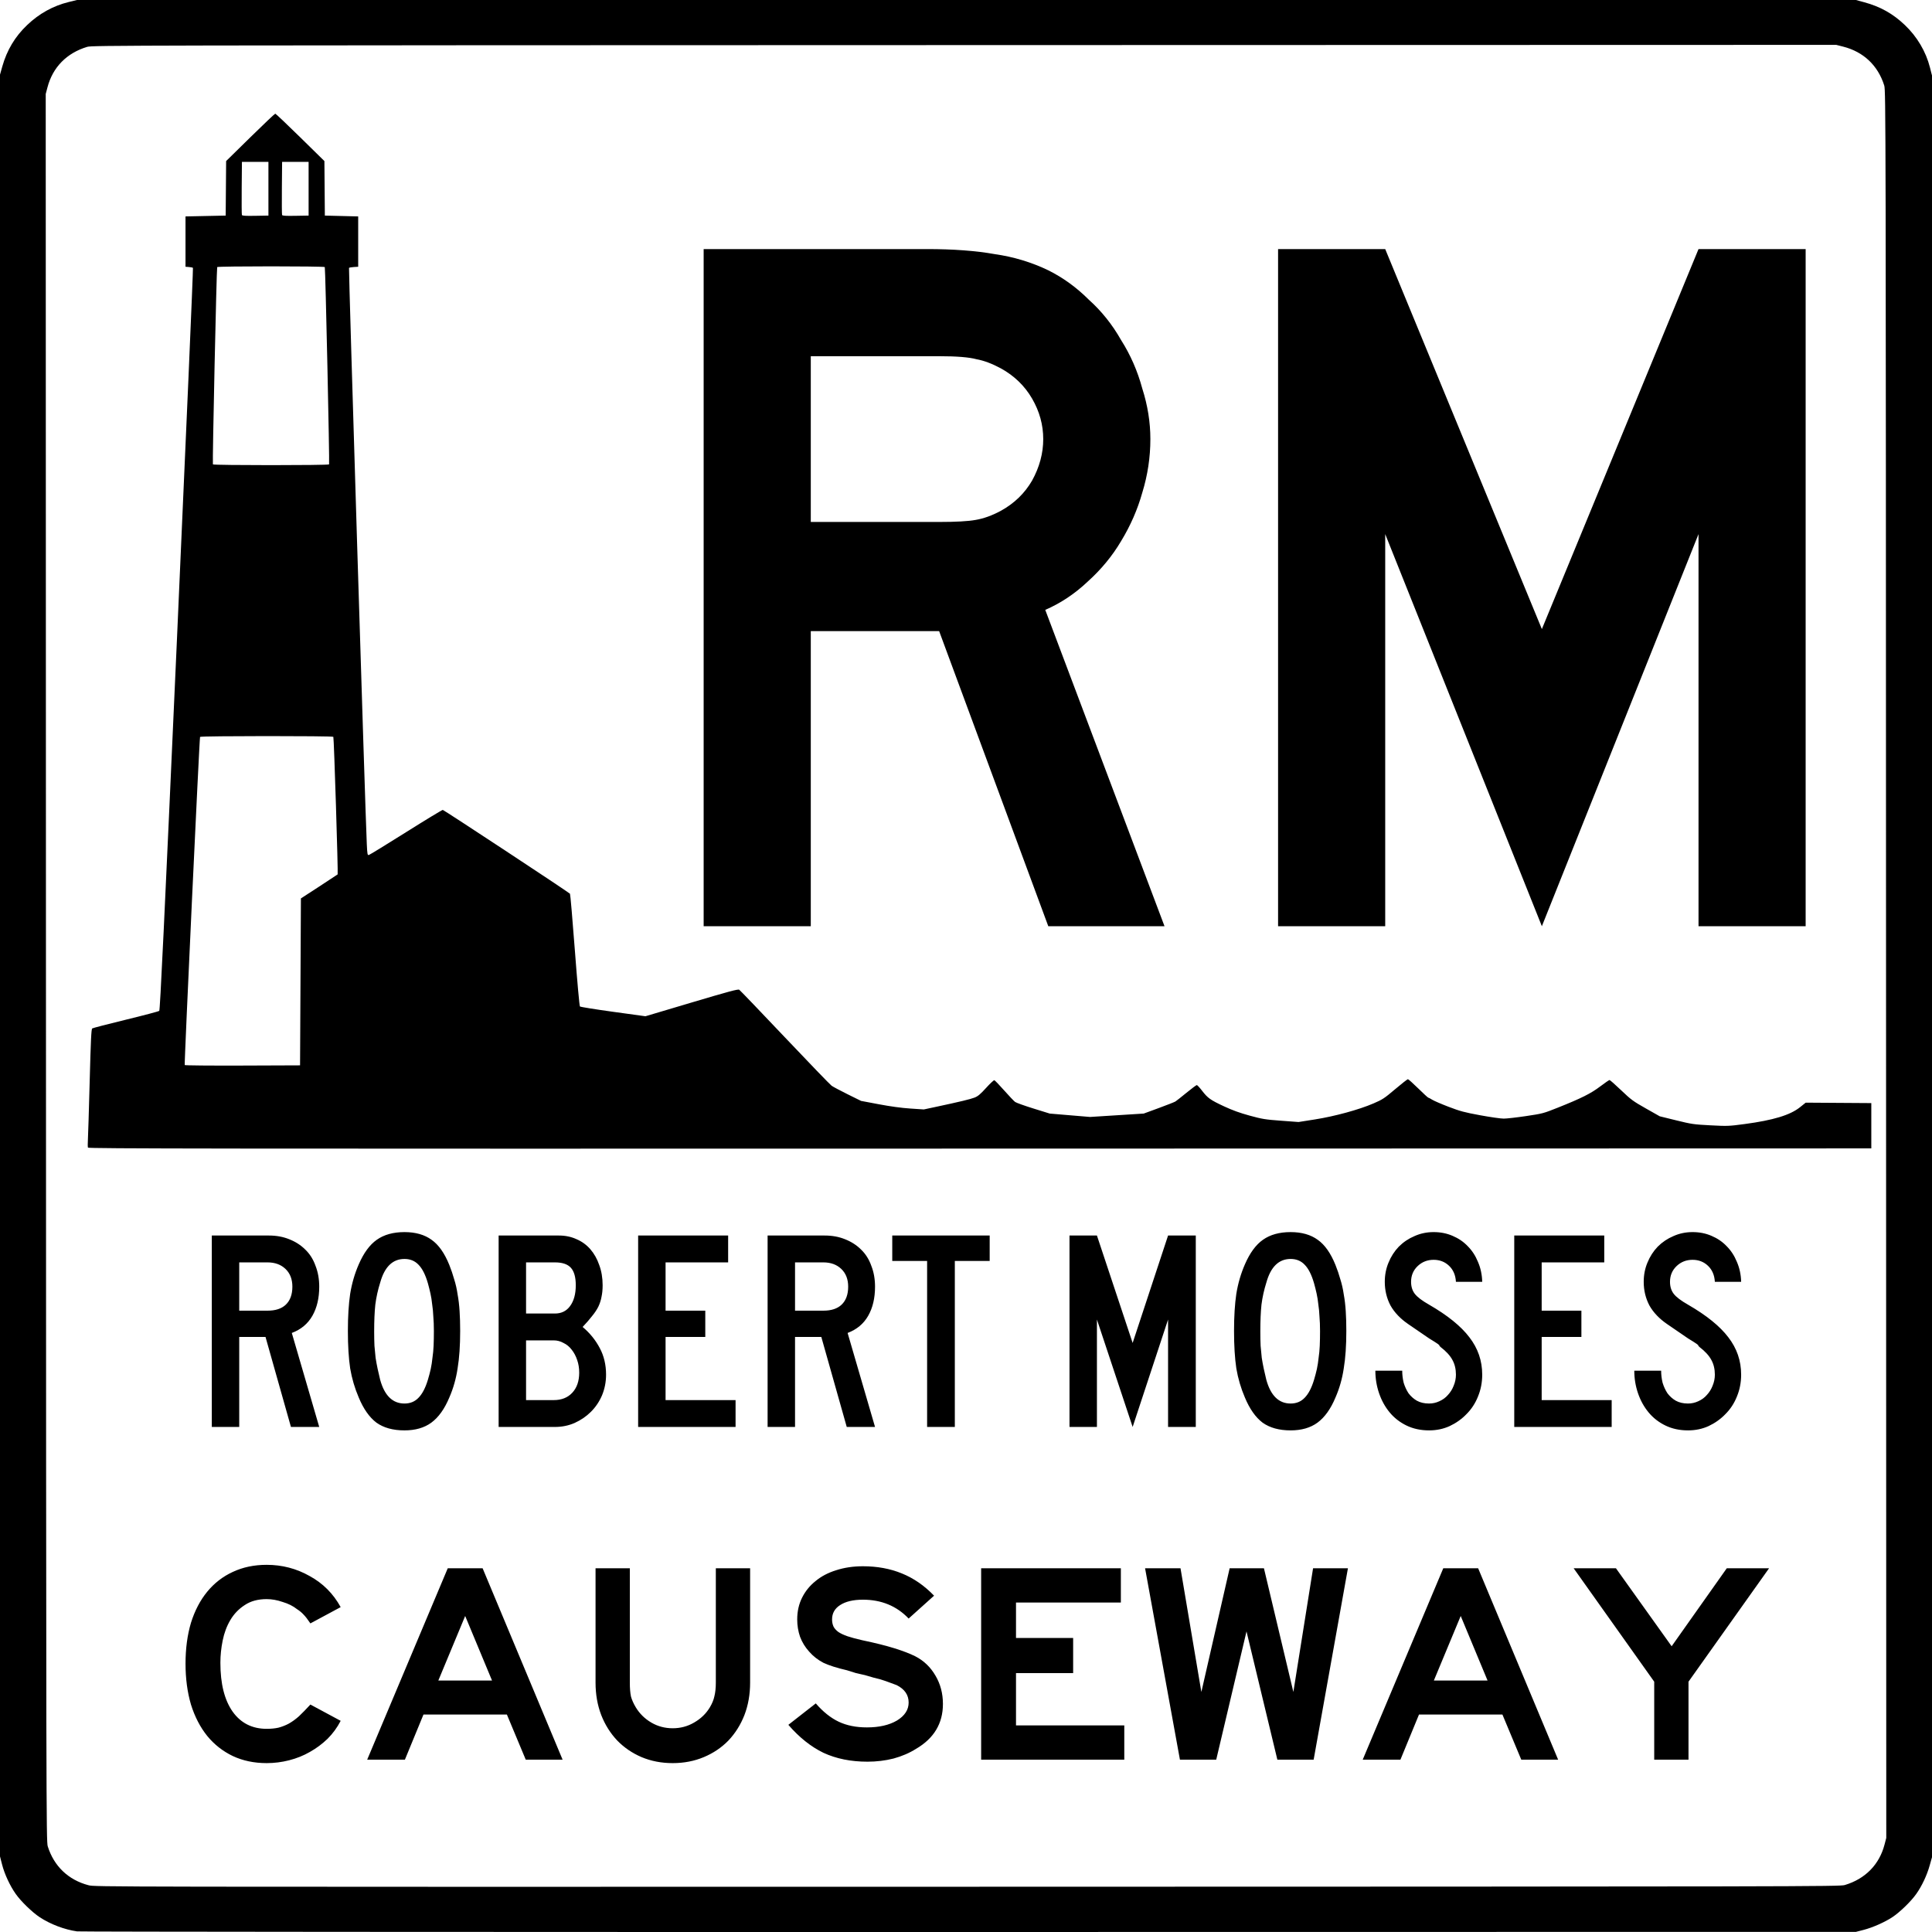
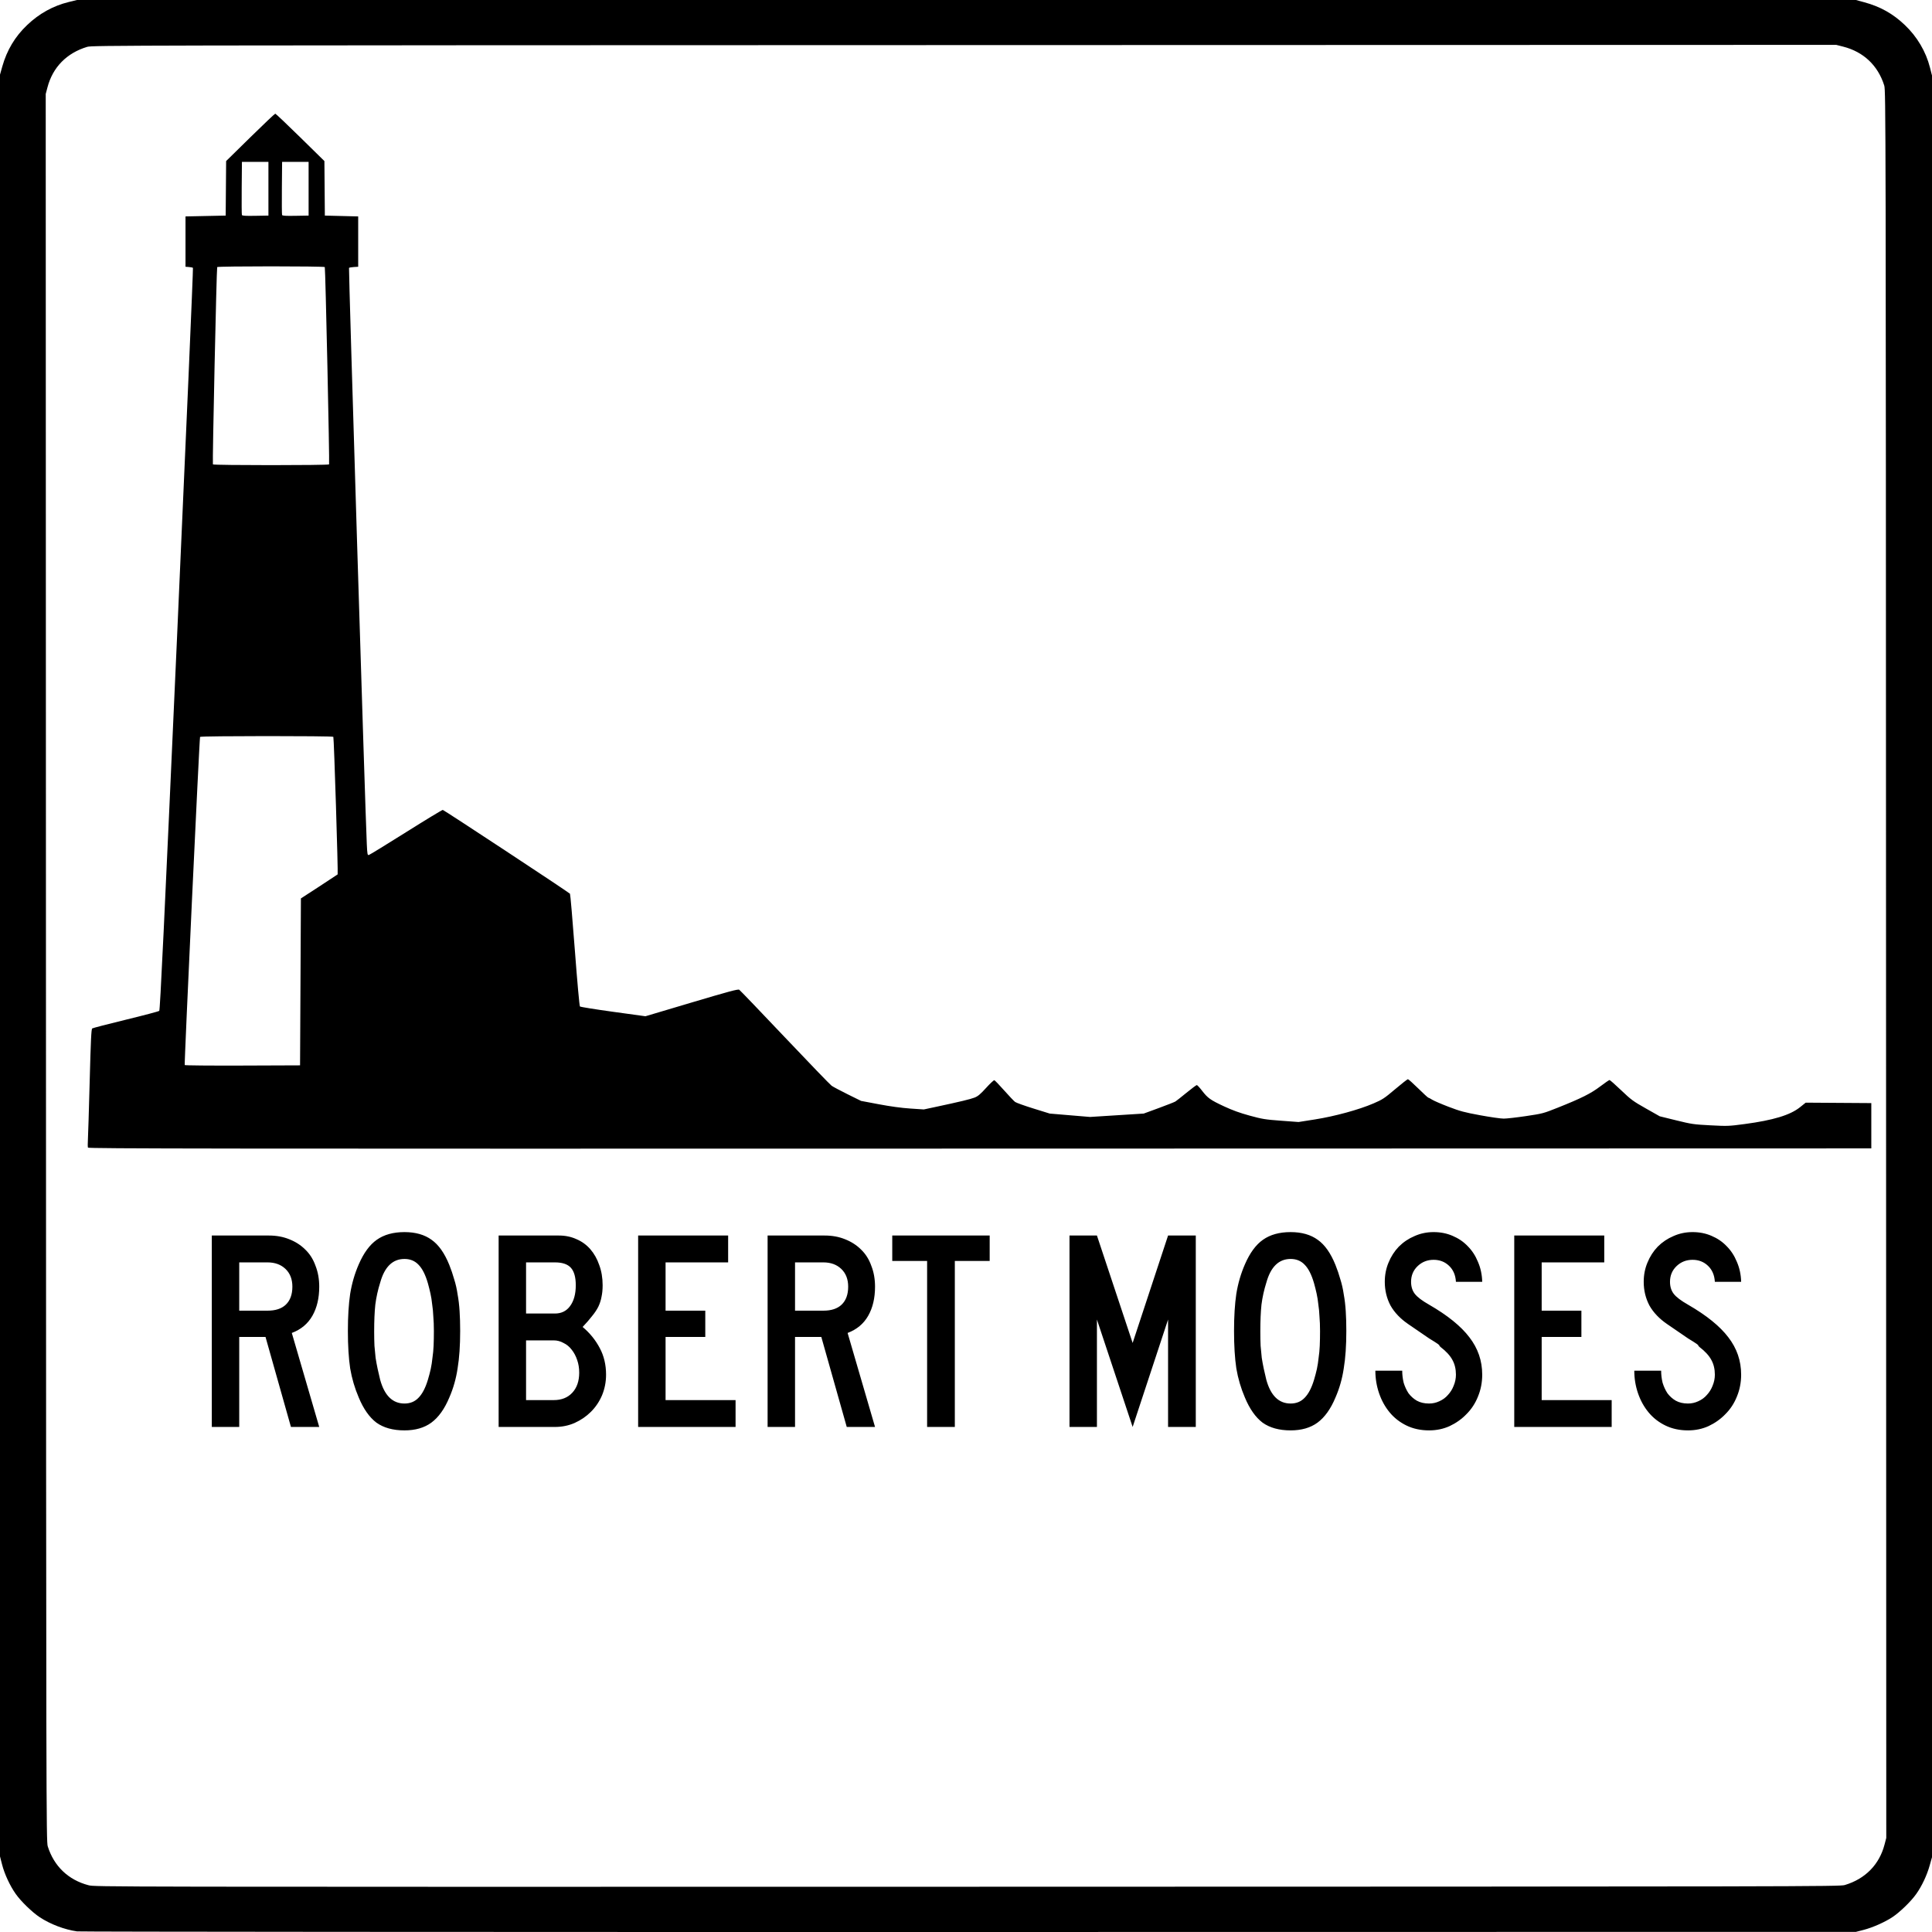
<svg xmlns="http://www.w3.org/2000/svg" version="1.0" width="36" height="36" viewBox="0 0 2160 2160">
  <rect style="opacity:1;fill:#ffffff;fill-opacity:1" width="2160" height="2160" x="0" y="0" />
  <g>
    <path d="M 86.099,2159.308 C 71.983,2157.284 56.25,2151.3 44.329,2143.42 C 35.9,2137.849 23.429,2125.741 17.606,2117.477 C 11.039,2108.156 5.023,2095.169 2.272,2084.378 L 0,2075.469 L 0,1079.469 L 0,83.469 L 2.563,74.366 C 7.719,56.051 16.804,40.888 30.352,27.988 C 43.881,15.105 59.366,6.543 76.938,2.229 L 86.018,2.9538546e-005 L 1080.478,2.9538546e-005 L 2074.938,2.9538546e-005 L 2084.214,2.515 C 2102.243,7.402 2116.313,15.29 2129.648,27.988 C 2143.396,41.078 2153.169,57.613 2157.728,75.497 L 2160,84.407 L 2160,1080.407 L 2160,2076.406 L 2157.438,2085.509 C 2154.278,2096.733 2148.782,2108.41 2142.384,2117.491 C 2136.567,2125.748 2124.094,2137.853 2115.657,2143.43 C 2107.114,2149.076 2093.693,2155.013 2083.54,2157.637 L 2074.938,2159.86 L 1083.345,2159.989 C 530.163,2160.061 89.253,2159.76 86.099,2159.308 z M 2062.513,2107.49 C 2085.391,2100.618 2101.059,2084.682 2106.909,2062.334 L 2108.874,2054.826 L 2108.622,1078.057 C 2108.379,133.268 2108.314,101.104 2106.616,95.661 C 2099.614,73.218 2083.432,57.904 2060.597,52.11 L 2052.946,50.169 L 1078.083,50.415 C 135.217,50.654 103.033,50.719 97.487,52.385 C 74.616,59.255 59.009,75.135 53.105,97.541 L 51.126,105.049 L 51.378,1081.818 C 51.621,2026.607 51.686,2058.771 53.384,2064.214 C 60.316,2086.432 76.391,2101.785 98.92,2107.706 C 106.079,2109.587 107.419,2109.589 1081.434,2109.401 C 2024.862,2109.219 2056.966,2109.157 2062.513,2107.49 z M 98.335,1283.046 C 98.046,1282.306 98.017,1278.402 98.27,1274.37 C 98.524,1270.338 99.424,1240.873 100.27,1208.892 C 101.498,1162.452 102.068,1150.557 103.101,1149.808 C 103.812,1149.292 120.688,1144.911 140.604,1140.073 C 160.519,1135.235 177.37,1130.77 178.05,1130.152 C 179.002,1129.286 183.566,1033.452 197.842,714.577 C 208.048,486.63 216.093,299.836 215.721,299.48 C 215.349,299.123 213.324,298.698 211.221,298.534 L 207.398,298.237 L 207.398,270.102 L 207.398,241.966 L 229.858,241.497 L 252.319,241.028 L 252.569,210.548 L 252.819,180.068 L 279.801,153.573 C 294.642,139.002 307.22,127.079 307.752,127.079 C 308.285,127.079 320.863,139.002 335.703,153.573 L 362.686,180.068 L 362.936,210.548 L 363.186,241.028 L 381.823,241.497 L 400.46,241.966 L 400.46,270.102 L 400.46,298.237 L 395.681,298.528 C 393.053,298.688 390.588,299.123 390.204,299.495 C 389.603,300.077 408.405,909.26 410.09,943.798 C 410.653,955.341 410.837,956.272 412.463,955.855 C 413.432,955.606 432.073,944.174 453.886,930.45 C 475.7,916.726 494.217,905.497 495.035,905.497 C 496.174,905.497 633.962,996.291 637.243,999.204 C 637.635,999.552 640.075,1027.829 642.666,1062.042 C 645.411,1098.299 647.799,1124.664 648.391,1125.244 C 648.949,1125.792 665.65,1128.477 685.505,1131.211 L 721.604,1136.182 L 773.209,1120.827 C 814.821,1108.445 825.135,1105.678 826.47,1106.538 C 827.381,1107.124 850.31,1131.027 877.424,1159.655 C 904.538,1188.283 928.093,1212.687 929.768,1213.885 C 931.443,1215.083 939.534,1219.385 947.747,1223.445 L 962.68,1230.825 L 982.632,1234.587 C 995.678,1237.046 1007.823,1238.699 1017.718,1239.36 L 1032.852,1240.371 L 1046.391,1237.48 C 1073.068,1231.783 1084.853,1228.955 1089.557,1227.119 C 1093.339,1225.644 1096.026,1223.394 1102.429,1216.341 C 1106.88,1211.438 1111.035,1207.545 1111.664,1207.69 C 1112.292,1207.836 1117.252,1212.983 1122.686,1219.129 C 1128.12,1225.276 1133.642,1231.074 1134.956,1232.015 C 1136.27,1232.956 1145.51,1236.259 1155.489,1239.356 L 1173.633,1244.986 L 1196.165,1246.879 L 1218.697,1248.771 L 1248.704,1246.875 L 1278.71,1244.978 L 1295.479,1238.826 C 1304.702,1235.443 1313.108,1232.128 1314.159,1231.459 C 1315.211,1230.791 1320.785,1226.39 1326.546,1221.678 C 1332.308,1216.967 1337.48,1213.113 1338.04,1213.113 C 1338.6,1213.113 1341.198,1215.899 1343.812,1219.306 C 1350.24,1227.678 1353.16,1229.761 1368.506,1236.916 C 1377.88,1241.287 1386.167,1244.286 1397.181,1247.295 C 1411.279,1251.147 1414.431,1251.658 1432.23,1252.976 L 1451.788,1254.425 L 1470.22,1251.52 C 1492.284,1248.043 1519.211,1240.684 1535.503,1233.679 C 1545.67,1229.308 1547.668,1227.996 1559.791,1217.732 C 1567.056,1211.581 1573.475,1206.548 1574.056,1206.548 C 1574.637,1206.548 1579.829,1211.19 1585.593,1216.864 C 1591.357,1222.538 1596.413,1227.181 1596.827,1227.181 C 1597.242,1227.181 1599.184,1228.205 1601.144,1229.457 C 1603.104,1230.709 1611.39,1234.291 1619.557,1237.416 C 1632.422,1242.34 1637.133,1243.602 1654.817,1246.863 C 1666.043,1248.933 1677.895,1250.627 1681.155,1250.627 C 1684.414,1250.627 1695.643,1249.354 1706.107,1247.799 C 1724.62,1245.047 1725.574,1244.795 1741.5,1238.44 C 1768.06,1227.842 1778.608,1222.562 1789.043,1214.644 C 1794.231,1210.707 1798.929,1207.486 1799.483,1207.486 C 1800.037,1207.486 1805.904,1212.656 1812.52,1218.974 C 1823.577,1229.534 1825.807,1231.174 1840.088,1239.251 L 1855.626,1248.038 L 1874.008,1252.562 C 1891.383,1256.837 1893.476,1257.142 1912.232,1258.121 C 1931.418,1259.123 1932.682,1259.076 1950.462,1256.706 C 1982.516,1252.432 2001.49,1246.673 2012.414,1237.903 L 2018.79,1232.785 L 2055.466,1233.031 L 2092.142,1233.277 L 2092.142,1258.599 L 2092.142,1283.921 L 1095.501,1284.156 C 230.829,1284.359 98.791,1284.212 98.335,1283.046 z M 335.947,1097.757 L 336.425,1004.441 L 356.682,991.284 C 367.823,984.048 377.188,977.884 377.492,977.585 C 378.169,976.92 373.412,824.966 372.677,823.799 C 371.949,822.643 224.402,822.703 223.674,823.86 C 222.914,825.065 205.871,1189.697 206.525,1190.736 C 206.814,1191.194 235.359,1191.449 271.255,1191.314 L 335.469,1191.073 L 335.947,1097.757 z M 367.915,519.181 C 368.589,518.111 363.842,299.748 363.12,298.602 C 362.426,297.499 243.519,297.503 242.825,298.605 C 242.1,299.756 237.354,518.103 238.03,519.177 C 238.754,520.327 367.191,520.33 367.915,519.181 z M 300.106,211.017 L 300.106,181.006 L 285.292,181.006 L 270.478,181.006 L 270.225,210.07 C 270.086,226.055 270.184,239.677 270.443,240.34 C 270.805,241.266 274.304,241.486 285.511,241.287 L 300.106,241.028 L 300.106,211.017 z M 345.027,211.017 L 345.027,181.006 L 330.212,181.006 L 315.398,181.006 L 315.145,210.07 C 315.006,226.055 315.104,239.677 315.364,240.34 C 315.726,241.266 319.225,241.486 330.431,241.287 L 345.027,241.028 L 345.027,211.017 z " style="fill:#000000" />
-     <path d="M 1172.004,1035.533 L 1049.97,705.588 L 906.466,705.588 L 906.466,1035.533 L 786.692,1035.533 L 786.692,278.467 L 1036.41,278.467 C 1065.789,278.468 1091.024,280.351 1112.117,284.117 C 1133.209,287.131 1153.171,293.157 1172.004,302.196 C 1188.576,310.483 1203.642,321.406 1217.202,334.965 C 1231.514,347.772 1243.567,362.838 1253.36,380.163 C 1263.906,396.736 1271.816,414.815 1277.089,434.4 C 1283.115,453.233 1286.128,472.066 1286.129,490.898 C 1286.128,511.237 1283.115,531.2 1277.089,550.785 C 1271.816,569.618 1263.906,587.697 1253.36,605.022 C 1243.567,621.595 1231.138,636.661 1216.072,650.22 C 1201.759,663.78 1185.94,674.326 1168.614,681.859 L 1301.948,1035.533 L 1172.004,1035.533 M 1166.354,490.898 C 1166.354,475.079 1162.211,460.013 1153.925,445.7 C 1145.638,431.388 1133.962,420.088 1118.897,411.801 C 1109.103,406.529 1100.064,403.139 1091.778,401.632 C 1083.491,399.372 1069.555,398.243 1049.97,398.242 L 906.466,398.242 L 906.466,583.553 L 1049.97,583.553 C 1068.802,583.554 1082.361,582.8 1090.648,581.293 C 1099.687,579.787 1109.103,576.397 1118.897,571.124 C 1133.962,562.838 1145.638,551.539 1153.925,537.225 C 1162.211,522.16 1166.354,506.717 1166.354,490.898 M 1898.967,1035.533 L 1898.967,597.113 L 1723.825,1035.533 L 1548.683,597.113 L 1548.683,1035.533 L 1428.908,1035.533 L 1428.908,278.467 L 1548.683,278.467 L 1723.825,703.328 L 1898.967,278.467 L 2018.741,278.467 L 2018.741,1035.533 L 1898.967,1035.533" style="fill:#000000;fill-opacity:1;stroke:none;stroke-width:1px;stroke-linecap:butt;stroke-linejoin:miter;stroke-opacity:1" />
-     <path d="M 380.876,1923.909 C 377.042,1931.362 372.145,1938.07 366.182,1944.033 C 360.219,1949.783 353.618,1954.681 346.377,1958.727 C 339.35,1962.773 331.683,1965.861 323.378,1967.99 C 315.073,1970.12 306.662,1971.185 298.144,1971.185 C 284.088,1971.185 271.418,1968.523 260.131,1963.199 C 249.058,1957.875 239.581,1950.422 231.702,1940.839 C 223.823,1931.043 217.754,1919.331 213.495,1905.701 C 209.448,1891.86 207.425,1876.633 207.425,1860.023 C 207.425,1843.2 209.448,1827.974 213.495,1814.344 C 217.754,1800.716 223.823,1789.11 231.702,1779.527 C 239.581,1769.944 249.058,1762.597 260.131,1757.486 C 271.418,1752.162 284.088,1749.501 298.144,1749.5 C 315.393,1749.501 331.364,1753.653 346.058,1761.958 C 360.965,1770.051 372.57,1781.656 380.876,1796.776 L 347.016,1814.983 C 344.035,1810.512 341.479,1807.211 339.35,1805.081 C 337.433,1802.952 334.984,1800.929 332.003,1799.012 C 327.744,1795.605 322.42,1792.943 316.032,1791.026 C 309.856,1788.897 303.893,1787.832 298.144,1787.832 C 288.348,1787.832 280.149,1790.068 273.547,1794.54 C 266.946,1798.799 261.622,1804.336 257.576,1811.15 C 253.53,1817.965 250.655,1825.631 248.951,1834.149 C 247.248,1842.455 246.396,1850.76 246.396,1859.065 C 246.396,1882.49 250.974,1900.697 260.131,1913.687 C 269.288,1926.465 281.959,1932.853 298.144,1932.853 C 303.041,1932.853 307.407,1932.427 311.24,1931.575 C 315.286,1930.511 319.119,1929.02 322.74,1927.103 C 326.573,1924.974 330.406,1922.205 334.239,1918.798 C 338.072,1915.178 342.331,1910.812 347.016,1905.701 L 380.876,1923.909 L 380.876,1923.909 M 587.796,1967.351 L 566.714,1916.881 L 473.441,1916.881 L 452.678,1967.351 L 410.513,1967.351 L 500.592,1753.333 L 539.563,1753.333 L 629.003,1967.351 L 587.796,1967.351 M 520.077,1806.678 L 490.051,1878.869 L 550.104,1878.869 L 520.077,1806.678 M 838.639,1881.105 C 838.639,1894.309 836.509,1906.447 832.25,1917.52 C 827.991,1928.381 822.028,1937.857 814.362,1945.95 C 806.696,1953.829 797.539,1960.005 786.891,1964.477 C 776.243,1968.949 764.637,1971.185 752.073,1971.185 C 739.509,1971.185 727.903,1968.949 717.255,1964.477 C 706.821,1960.005 697.77,1953.829 690.104,1945.95 C 682.438,1937.857 676.475,1928.381 672.216,1917.52 C 667.957,1906.447 665.827,1894.309 665.827,1881.105 L 665.827,1753.333 L 704.159,1753.333 L 704.159,1881.105 C 704.159,1887.494 704.585,1892.711 705.437,1896.757 C 706.501,1900.591 708.311,1904.637 710.867,1908.896 C 715.126,1915.923 720.876,1921.566 728.116,1925.826 C 735.356,1930.085 743.342,1932.214 752.073,1932.214 C 760.804,1932.214 768.79,1930.085 776.03,1925.826 C 783.484,1921.566 789.34,1915.923 793.599,1908.896 C 796.154,1904.637 797.858,1900.484 798.71,1896.438 C 799.775,1892.179 800.307,1887.068 800.307,1881.105 L 800.307,1753.333 L 838.639,1753.333 L 838.639,1881.105 L 838.639,1881.105 M 1054.204,1905.063 C 1054.204,1926.784 1044.195,1943.501 1024.178,1955.213 C 1016.724,1959.898 1008.312,1963.518 998.943,1966.074 C 989.573,1968.416 979.883,1969.587 969.875,1969.587 C 951.347,1969.587 934.95,1966.287 920.682,1959.685 C 906.627,1952.871 893.531,1942.436 881.392,1928.381 L 912.058,1904.424 C 920.15,1913.794 928.668,1920.608 937.612,1924.867 C 946.556,1929.126 957.097,1931.256 969.236,1931.256 C 982.865,1931.256 994.045,1928.7 1002.776,1923.59 C 1011.507,1918.266 1015.872,1911.558 1015.872,1903.466 C 1015.872,1894.947 1011.4,1888.452 1002.456,1883.98 C 998.623,1882.49 994.577,1880.999 990.318,1879.508 C 986.272,1878.018 981.8,1876.74 976.902,1875.675 L 967,1872.8 L 957.097,1870.564 L 946.876,1867.37 C 935.802,1864.815 927.071,1862.046 920.682,1859.065 C 914.507,1855.87 909.183,1851.718 904.711,1846.607 C 900.239,1841.709 896.832,1836.172 894.489,1829.997 C 892.36,1823.821 891.295,1817.326 891.295,1810.511 C 891.295,1801.568 893.105,1793.475 896.725,1786.235 C 900.345,1778.995 905.35,1772.819 911.738,1767.708 C 918.127,1762.384 925.793,1758.338 934.737,1755.57 C 943.894,1752.588 953.903,1751.098 964.764,1751.097 C 980.735,1751.098 995.216,1753.76 1008.206,1759.083 C 1021.409,1764.407 1033.441,1772.712 1044.302,1783.999 L 1015.872,1809.553 C 1002.456,1795.498 985.42,1788.471 964.764,1788.471 C 953.903,1788.471 945.385,1790.494 939.209,1794.54 C 933.246,1798.373 930.265,1803.697 930.265,1810.511 C 930.265,1813.493 930.798,1816.155 931.862,1818.497 C 932.927,1820.627 934.737,1822.65 937.293,1824.566 C 939.848,1826.27 943.255,1827.867 947.514,1829.358 C 951.986,1830.849 957.523,1832.339 964.125,1833.83 C 978.393,1836.811 990.318,1839.793 999.901,1842.774 C 1009.484,1845.755 1017.256,1848.737 1023.219,1851.718 C 1032.802,1856.616 1040.362,1863.856 1045.899,1873.439 C 1051.435,1882.809 1054.204,1893.35 1054.204,1905.063 M 1096.933,1967.351 L 1096.933,1753.333 L 1253.134,1753.333 L 1253.134,1791.665 L 1135.903,1791.665 L 1135.903,1831.274 L 1199.789,1831.274 L 1199.789,1870.564 L 1135.903,1870.564 L 1135.903,1929.02 L 1256.967,1929.02 L 1256.967,1967.351 L 1096.933,1967.351 M 1468.674,1967.351 L 1428.107,1967.351 L 1393.608,1823.927 L 1359.749,1967.351 L 1319.181,1967.351 L 1280.211,1753.333 L 1319.82,1753.333 L 1343.138,1891.647 L 1374.762,1753.333 L 1413.093,1753.333 L 1445.995,1891.647 L 1468.035,1753.333 L 1507.006,1753.333 L 1468.674,1967.351 M 1700.81,1967.351 L 1679.727,1916.881 L 1586.454,1916.881 L 1565.691,1967.351 L 1523.526,1967.351 L 1613.605,1753.333 L 1652.576,1753.333 L 1742.016,1967.351 L 1700.81,1967.351 M 1633.091,1806.678 L 1603.064,1878.869 L 1663.117,1878.869 L 1633.091,1806.678 M 1887.766,1880.147 L 1887.766,1967.351 L 1849.435,1967.351 L 1849.435,1880.147 L 1759.355,1753.333 L 1806.631,1753.333 L 1868.92,1840.538 L 1930.57,1753.333 L 1977.845,1753.333 L 1887.766,1880.147" style="fill:#000000;fill-opacity:1;stroke:none;stroke-width:1px;stroke-linecap:butt;stroke-linejoin:miter;stroke-opacity:1" />
    <path d="M 325.283,1595.351 L 296.853,1494.731 L 267.466,1494.731 L 267.466,1595.351 L 236.8,1595.351 L 236.8,1381.333 L 300.686,1381.333 C 308.992,1381.334 316.551,1382.718 323.366,1385.486 C 330.393,1388.255 336.356,1392.088 341.254,1396.986 C 346.365,1401.884 350.198,1407.953 352.754,1415.193 C 355.522,1422.221 356.906,1429.993 356.906,1438.511 C 356.906,1451.289 354.351,1462.149 349.24,1471.093 C 344.129,1480.037 336.462,1486.426 326.241,1490.259 L 356.906,1595.351 L 325.283,1595.351 M 326.88,1438.511 C 326.88,1430.206 324.324,1423.605 319.213,1418.707 C 314.102,1413.809 307.394,1411.36 299.089,1411.36 L 267.466,1411.36 L 267.466,1465.343 L 299.089,1465.343 C 308.033,1465.344 314.848,1463.108 319.533,1458.636 C 324.431,1453.951 326.88,1447.243 326.88,1438.511 M 514.475,1488.023 C 514.475,1504.42 513.516,1518.369 511.6,1529.868 C 509.896,1541.368 506.808,1552.228 502.337,1562.45 C 497.013,1575.227 490.305,1584.597 482.212,1590.56 C 474.333,1596.31 464.324,1599.185 452.186,1599.185 C 439.409,1599.185 428.974,1596.31 420.882,1590.56 C 413.003,1584.597 406.401,1575.227 401.077,1562.45 C 396.605,1552.015 393.411,1541.155 391.494,1529.868 C 389.791,1518.369 388.939,1504.42 388.939,1488.023 C 388.939,1471.839 389.791,1457.997 391.494,1446.497 C 393.411,1434.785 396.605,1423.818 401.077,1413.596 C 406.614,1400.819 413.322,1391.662 421.201,1386.125 C 429.294,1380.375 439.622,1377.501 452.186,1377.5 C 464.537,1377.501 474.652,1380.375 482.532,1386.125 C 490.411,1391.662 497.013,1401.032 502.337,1414.235 C 504.466,1419.559 506.276,1424.883 507.767,1430.206 C 509.47,1435.53 510.748,1441.174 511.6,1447.136 C 512.665,1452.886 513.41,1459.168 513.836,1465.982 C 514.262,1472.584 514.475,1479.931 514.475,1488.023 M 485.087,1488.023 C 485.087,1482.06 484.874,1476.63 484.448,1471.732 C 484.235,1466.834 483.809,1462.362 483.171,1458.316 C 482.745,1454.057 482.106,1450.011 481.254,1446.178 C 480.402,1442.345 479.444,1438.512 478.379,1434.678 C 475.611,1425.095 472.097,1418.175 467.838,1413.915 C 463.792,1409.656 458.575,1407.527 452.186,1407.527 C 438.983,1407.527 429.932,1416.364 425.035,1434.039 C 422.479,1442.132 420.669,1450.33 419.604,1458.636 C 418.752,1466.728 418.326,1476.737 418.326,1488.662 C 418.326,1494.412 418.433,1499.736 418.646,1504.633 C 419.072,1509.318 419.498,1513.79 419.924,1518.049 C 420.562,1522.096 421.308,1526.142 422.16,1530.188 C 423.011,1534.234 423.97,1538.387 425.035,1542.646 C 429.932,1560.321 438.983,1569.158 452.186,1569.158 C 458.575,1569.158 463.792,1567.029 467.838,1562.77 C 472.097,1558.511 475.611,1551.803 478.379,1542.646 C 479.657,1538.387 480.722,1534.34 481.574,1530.507 C 482.425,1526.461 483.064,1522.309 483.49,1518.049 C 484.129,1513.79 484.555,1509.318 484.768,1504.633 C 484.981,1499.736 485.087,1494.199 485.087,1488.023 M 677.584,1536.896 C 677.584,1544.988 676.093,1552.654 673.112,1559.895 C 670.13,1566.922 665.978,1573.098 660.654,1578.422 C 655.543,1583.533 649.474,1587.685 642.446,1590.879 C 635.632,1593.861 628.285,1595.351 620.406,1595.351 L 557.478,1595.351 L 557.478,1381.333 L 624.878,1381.333 C 632.118,1381.334 638.72,1382.718 644.682,1385.486 C 650.645,1388.042 655.756,1391.768 660.015,1396.666 C 664.274,1401.564 667.575,1407.42 669.917,1414.235 C 672.473,1421.049 673.75,1428.609 673.751,1436.914 C 673.75,1441.812 673.325,1446.178 672.473,1450.011 C 671.834,1453.631 670.663,1457.251 668.959,1460.871 C 667.255,1464.279 664.913,1467.793 661.932,1471.413 C 659.163,1475.033 655.649,1479.079 651.39,1483.551 C 659.483,1490.366 665.871,1498.245 670.556,1507.189 C 675.241,1515.92 677.584,1525.822 677.584,1536.896 M 643.724,1436.914 C 643.724,1427.97 641.914,1421.475 638.294,1417.429 C 634.674,1413.383 628.711,1411.36 620.406,1411.36 L 588.143,1411.36 L 588.143,1468.538 L 620.406,1468.538 C 627.646,1468.538 633.289,1465.77 637.336,1460.233 C 641.595,1454.483 643.724,1446.71 643.724,1436.914 M 647.557,1534.66 C 647.557,1529.549 646.812,1524.864 645.321,1520.605 C 643.831,1516.133 641.807,1512.3 639.252,1509.105 C 636.697,1505.698 633.609,1503.143 629.989,1501.439 C 626.581,1499.523 622.961,1498.564 619.128,1498.564 L 588.143,1498.564 L 588.143,1565.325 L 619.128,1565.325 C 627.859,1565.325 634.78,1562.557 639.891,1557.02 C 645.002,1551.483 647.557,1544.03 647.557,1534.66 M 713.45,1595.351 L 713.45,1381.333 L 814.07,1381.333 L 814.07,1411.36 L 744.115,1411.36 L 744.115,1465.343 L 788.516,1465.343 L 788.516,1494.731 L 744.115,1494.731 L 744.115,1565.325 L 822.375,1565.325 L 822.375,1595.351 L 713.45,1595.351 M 946.673,1595.351 L 918.244,1494.731 L 888.857,1494.731 L 888.857,1595.351 L 858.191,1595.351 L 858.191,1381.333 L 922.077,1381.333 C 930.382,1381.334 937.942,1382.718 944.757,1385.486 C 951.784,1388.255 957.747,1392.088 962.645,1396.986 C 967.756,1401.884 971.589,1407.953 974.144,1415.193 C 976.913,1422.221 978.297,1429.993 978.297,1438.511 C 978.297,1451.289 975.741,1462.149 970.631,1471.093 C 965.52,1480.037 957.853,1486.426 947.632,1490.259 L 978.297,1595.351 L 946.673,1595.351 M 948.271,1438.511 C 948.27,1430.206 945.715,1423.605 940.604,1418.707 C 935.493,1413.809 928.785,1411.36 920.48,1411.36 L 888.857,1411.36 L 888.857,1465.343 L 920.48,1465.343 C 929.424,1465.344 936.239,1463.108 940.924,1458.636 C 945.822,1453.951 948.27,1447.243 948.271,1438.511 M 1067.508,1409.763 L 1067.508,1595.351 L 1036.523,1595.351 L 1036.523,1409.763 L 997.553,1409.763 L 997.553,1381.333 L 1106.478,1381.333 L 1106.478,1409.763 L 1067.508,1409.763 M 1305.917,1595.351 L 1305.917,1475.246 L 1266.308,1595.351 L 1226.379,1475.246 L 1226.379,1595.351 L 1195.714,1595.351 L 1195.714,1381.333 L 1226.379,1381.333 L 1266.308,1501.439 L 1305.917,1381.333 L 1336.902,1381.333 L 1336.902,1595.351 L 1305.917,1595.351 M 1505.207,1488.023 C 1505.206,1504.42 1504.248,1518.369 1502.332,1529.868 C 1500.628,1541.368 1497.54,1552.228 1493.068,1562.45 C 1487.744,1575.227 1481.036,1584.597 1472.944,1590.56 C 1465.065,1596.31 1455.056,1599.185 1442.918,1599.185 C 1430.14,1599.185 1419.706,1596.31 1411.614,1590.56 C 1403.734,1584.597 1397.133,1575.227 1391.809,1562.45 C 1387.337,1552.015 1384.143,1541.155 1382.226,1529.868 C 1380.522,1518.369 1379.671,1504.42 1379.671,1488.023 C 1379.671,1471.839 1380.522,1457.997 1382.226,1446.497 C 1384.143,1434.785 1387.337,1423.818 1391.809,1413.596 C 1397.346,1400.819 1404.054,1391.662 1411.933,1386.125 C 1420.025,1380.375 1430.353,1377.501 1442.918,1377.5 C 1455.269,1377.501 1465.384,1380.375 1473.264,1386.125 C 1481.143,1391.662 1487.744,1401.032 1493.068,1414.235 C 1495.198,1419.559 1497.008,1424.883 1498.498,1430.206 C 1500.202,1435.53 1501.48,1441.174 1502.332,1447.136 C 1503.396,1452.886 1504.142,1459.168 1504.568,1465.982 C 1504.993,1472.584 1505.206,1479.931 1505.207,1488.023 M 1475.819,1488.023 C 1475.819,1482.06 1475.606,1476.63 1475.18,1471.732 C 1474.967,1466.834 1474.541,1462.362 1473.902,1458.316 C 1473.476,1454.057 1472.838,1450.011 1471.986,1446.178 C 1471.134,1442.345 1470.176,1438.512 1469.111,1434.678 C 1466.342,1425.095 1462.829,1418.175 1458.57,1413.915 C 1454.524,1409.656 1449.306,1407.527 1442.918,1407.527 C 1429.715,1407.527 1420.664,1416.364 1415.766,1434.039 C 1413.211,1442.132 1411.401,1450.33 1410.336,1458.636 C 1409.484,1466.728 1409.058,1476.737 1409.058,1488.662 C 1409.058,1494.412 1409.165,1499.736 1409.378,1504.633 C 1409.803,1509.318 1410.229,1513.79 1410.655,1518.049 C 1411.294,1522.096 1412.039,1526.142 1412.891,1530.188 C 1413.743,1534.234 1414.701,1538.387 1415.766,1542.646 C 1420.664,1560.321 1429.715,1569.158 1442.918,1569.158 C 1449.306,1569.158 1454.524,1567.029 1458.57,1562.77 C 1462.829,1558.511 1466.342,1551.803 1469.111,1542.646 C 1470.389,1538.387 1471.453,1534.34 1472.305,1530.507 C 1473.157,1526.461 1473.796,1522.309 1474.222,1518.049 C 1474.861,1513.79 1475.286,1509.318 1475.499,1504.633 C 1475.712,1499.736 1475.819,1494.199 1475.819,1488.023 M 1657.135,1536.896 C 1657.135,1545.627 1655.538,1553.826 1652.344,1561.492 C 1649.362,1568.945 1645.103,1575.44 1639.567,1580.977 C 1634.243,1586.514 1627.961,1590.986 1620.72,1594.393 C 1613.693,1597.587 1606.026,1599.185 1597.721,1599.185 C 1588.351,1599.185 1579.94,1597.374 1572.486,1593.754 C 1565.033,1590.134 1558.751,1585.236 1553.64,1579.061 C 1548.529,1572.885 1544.589,1565.751 1541.821,1557.659 C 1539.053,1549.566 1537.668,1541.155 1537.668,1532.424 L 1567.695,1532.424 C 1567.695,1536.896 1568.227,1541.368 1569.292,1545.84 C 1570.57,1550.099 1572.38,1554.039 1574.722,1557.659 C 1577.278,1561.066 1580.366,1563.834 1583.986,1565.964 C 1587.819,1568.093 1592.397,1569.158 1597.721,1569.158 C 1601.767,1569.158 1605.601,1568.306 1609.221,1566.603 C 1613.054,1564.899 1616.248,1562.557 1618.804,1559.575 C 1621.572,1556.594 1623.701,1553.187 1625.192,1549.353 C 1626.896,1545.307 1627.748,1541.155 1627.748,1536.896 C 1627.748,1530.72 1626.47,1525.29 1623.915,1520.605 C 1621.359,1515.707 1616.887,1510.809 1610.498,1505.911 C 1609.434,1504.846 1609.008,1504.314 1609.221,1504.314 C 1609.434,1504.101 1608.795,1503.462 1607.304,1502.397 C 1605.813,1501.333 1602.619,1499.31 1597.721,1496.328 C 1593.036,1493.134 1585.264,1487.81 1574.403,1480.357 C 1565.672,1474.394 1559.07,1467.473 1554.598,1459.594 C 1550.339,1451.502 1548.21,1442.664 1548.21,1433.081 C 1548.21,1425.415 1549.594,1418.281 1552.362,1411.679 C 1555.131,1404.865 1558.964,1398.902 1563.862,1393.791 C 1568.973,1388.68 1574.829,1384.741 1581.43,1381.972 C 1588.032,1378.991 1595.166,1377.501 1602.832,1377.5 C 1610.498,1377.501 1617.526,1378.885 1623.915,1381.653 C 1630.516,1384.421 1636.159,1388.255 1640.844,1393.152 C 1645.742,1398.051 1649.575,1403.907 1652.344,1410.721 C 1655.325,1417.536 1656.922,1424.989 1657.135,1433.081 L 1627.748,1433.081 C 1627.322,1425.628 1624.766,1419.665 1620.081,1415.193 C 1615.396,1410.721 1609.647,1408.485 1602.832,1408.485 C 1595.805,1408.485 1589.842,1410.828 1584.944,1415.512 C 1580.046,1420.198 1577.597,1426.054 1577.597,1433.081 C 1577.597,1438.405 1578.981,1442.877 1581.75,1446.497 C 1584.518,1450.118 1589.842,1454.164 1597.721,1458.636 C 1618.378,1470.561 1633.391,1482.699 1642.761,1495.051 C 1652.344,1507.402 1657.135,1521.35 1657.135,1536.896 M 1692.951,1595.351 L 1692.951,1381.333 L 1793.572,1381.333 L 1793.572,1411.36 L 1723.617,1411.36 L 1723.617,1465.343 L 1768.017,1465.343 L 1768.017,1494.731 L 1723.617,1494.731 L 1723.617,1565.325 L 1801.877,1565.325 L 1801.877,1595.351 L 1692.951,1595.351 M 1946.619,1536.896 C 1946.619,1545.627 1945.021,1553.826 1941.827,1561.492 C 1938.846,1568.945 1934.587,1575.44 1929.05,1580.977 C 1923.726,1586.514 1917.444,1590.986 1910.204,1594.393 C 1903.176,1597.587 1895.51,1599.185 1887.205,1599.185 C 1877.835,1599.185 1869.423,1597.374 1861.97,1593.754 C 1854.516,1590.134 1848.234,1585.236 1843.123,1579.061 C 1838.013,1572.885 1834.073,1565.751 1831.304,1557.659 C 1828.536,1549.566 1827.152,1541.155 1827.152,1532.424 L 1857.178,1532.424 C 1857.178,1536.896 1857.711,1541.368 1858.775,1545.84 C 1860.053,1550.099 1861.863,1554.039 1864.206,1557.659 C 1866.761,1561.066 1869.849,1563.834 1873.469,1565.964 C 1877.302,1568.093 1881.881,1569.158 1887.205,1569.158 C 1891.251,1569.158 1895.084,1568.306 1898.704,1566.603 C 1902.537,1564.899 1905.732,1562.557 1908.287,1559.575 C 1911.055,1556.594 1913.185,1553.187 1914.676,1549.353 C 1916.379,1545.307 1917.231,1541.155 1917.231,1536.896 C 1917.231,1530.72 1915.953,1525.29 1913.398,1520.605 C 1910.842,1515.707 1906.37,1510.809 1899.982,1505.911 C 1898.917,1504.846 1898.491,1504.314 1898.704,1504.314 C 1898.917,1504.101 1898.278,1503.462 1896.788,1502.397 C 1895.297,1501.333 1892.102,1499.31 1887.205,1496.328 C 1882.52,1493.134 1874.747,1487.81 1863.886,1480.357 C 1855.155,1474.394 1848.554,1467.473 1844.082,1459.594 C 1839.823,1451.502 1837.693,1442.664 1837.693,1433.081 C 1837.693,1425.415 1839.077,1418.281 1841.846,1411.679 C 1844.614,1404.865 1848.447,1398.902 1853.345,1393.791 C 1858.456,1388.68 1864.312,1384.741 1870.914,1381.972 C 1877.515,1378.991 1884.649,1377.501 1892.316,1377.5 C 1899.982,1377.501 1907.009,1378.885 1913.398,1381.653 C 1919.999,1384.421 1925.643,1388.255 1930.328,1393.152 C 1935.226,1398.051 1939.059,1403.907 1941.827,1410.721 C 1944.808,1417.536 1946.406,1424.989 1946.619,1433.081 L 1917.231,1433.081 C 1916.805,1425.628 1914.25,1419.665 1909.565,1415.193 C 1904.88,1410.721 1899.13,1408.485 1892.316,1408.485 C 1885.288,1408.485 1879.325,1410.828 1874.428,1415.512 C 1869.53,1420.198 1867.081,1426.054 1867.081,1433.081 C 1867.081,1438.405 1868.465,1442.877 1871.233,1446.497 C 1874.002,1450.118 1879.325,1454.164 1887.205,1458.636 C 1907.861,1470.561 1922.874,1482.699 1932.244,1495.051 C 1941.827,1507.402 1946.619,1521.35 1946.619,1536.896" style="fill:#000000;fill-opacity:1;stroke:none;stroke-width:1px;stroke-linecap:butt;stroke-linejoin:miter;stroke-opacity:1" />
  </g>
</svg>